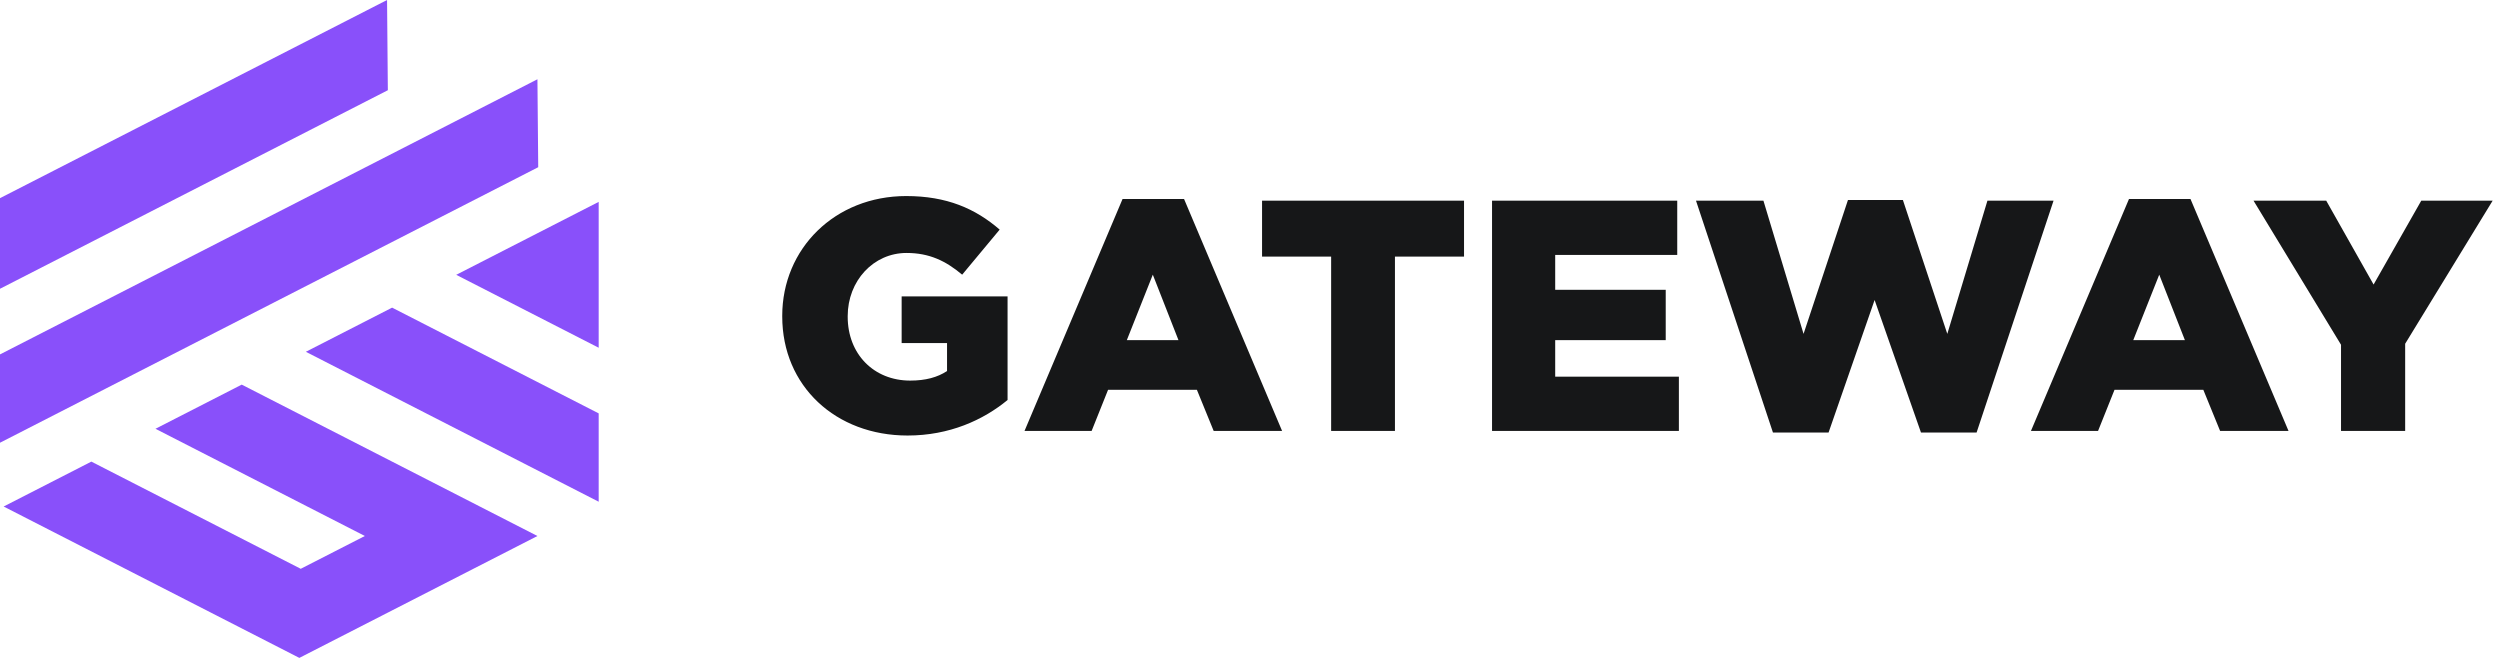
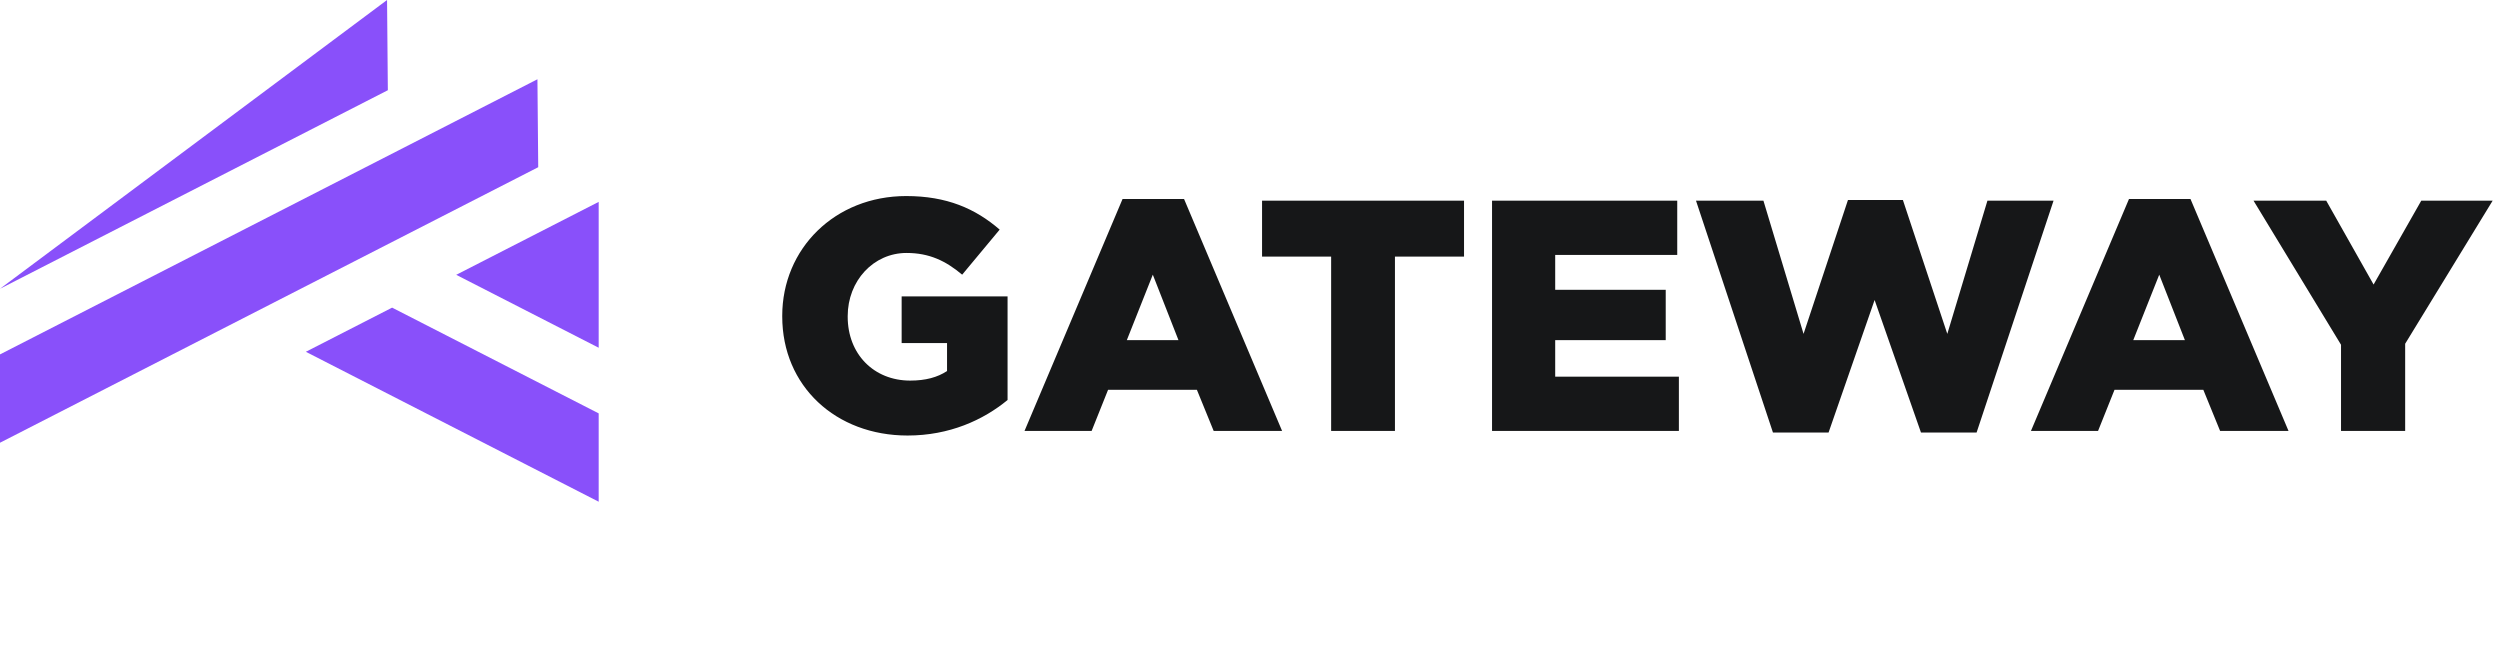
<svg xmlns="http://www.w3.org/2000/svg" width="152" height="40" viewBox="0 0 152 40" fill="none">
  <g clip-path="url(#clip0_288_7291)">
    <path d="M32.676 4.819L0 21.548V26.918L32.724 10.166L32.676 4.819Z" fill="#8950FA" />
-     <path d="M23.533 0L23.581 5.485L0 17.557V12.048L23.533 0Z" fill="#8950FA" />
+     <path d="M23.533 0L23.581 5.485L0 17.557L23.533 0Z" fill="#8950FA" />
    <path d="M18.595 21.389L23.84 18.704L36.4 25.134V30.505L18.595 21.389Z" fill="#8950FA" />
    <path d="M36.4 12.274V21.143L27.738 16.709L36.4 12.274Z" fill="#8950FA" />
-     <path d="M14.697 23.385L32.676 32.589L18.2 40L0.221 30.796L5.554 28.066L18.285 34.583L22.183 32.588L9.452 26.07L14.697 23.385Z" fill="#8950FA" />
    <path d="M55.18 26.48C50.82 26.48 47.56 23.48 47.56 19.24V19.2C47.56 15.12 50.76 11.92 55.1 11.92C57.56 11.92 59.3 12.68 60.78 13.96L58.5 16.7C57.5 15.86 56.5 15.38 55.12 15.38C53.1 15.38 51.54 17.08 51.54 19.22V19.26C51.54 21.52 53.12 23.14 55.34 23.14C56.28 23.14 57 22.94 57.58 22.56V20.86H54.82V18.02H61.26V24.32C59.78 25.54 57.72 26.48 55.18 26.48ZM62.291 26.2L68.251 12.1H71.991L77.951 26.2H73.791L72.771 23.7H67.371L66.371 26.2H62.291ZM68.511 20.68H71.651L70.091 16.7L68.511 20.68ZM80.933 26.2V15.6H76.733V12.2H89.013V15.6H84.813V26.2H80.933ZM90.716 26.2V12.2H101.976V15.5H94.556V17.62H101.276V20.68H94.556V22.9H102.076V26.2H90.716ZM107.796 26.3L103.116 12.2H107.216L109.656 20.3L112.356 12.16H115.696L118.396 20.3L120.836 12.2H124.856L120.176 26.3H116.796L113.976 18.24L111.176 26.3H107.796ZM123.482 26.2L129.442 12.1H133.182L139.142 26.2H134.982L133.962 23.7H128.562L127.562 26.2H123.482ZM129.702 20.68H132.842L131.282 16.7L129.702 20.68ZM142.334 26.2V20.96L137.014 12.2H141.434L144.314 17.3L147.214 12.2H151.554L146.234 20.9V26.2H142.334Z" fill="#161718" />
  </g>
  <defs>
    <clipPath id="clip0_288_7291">
      <rect width="151.6" height="40" fill="white" />
    </clipPath>
  </defs>
</svg>